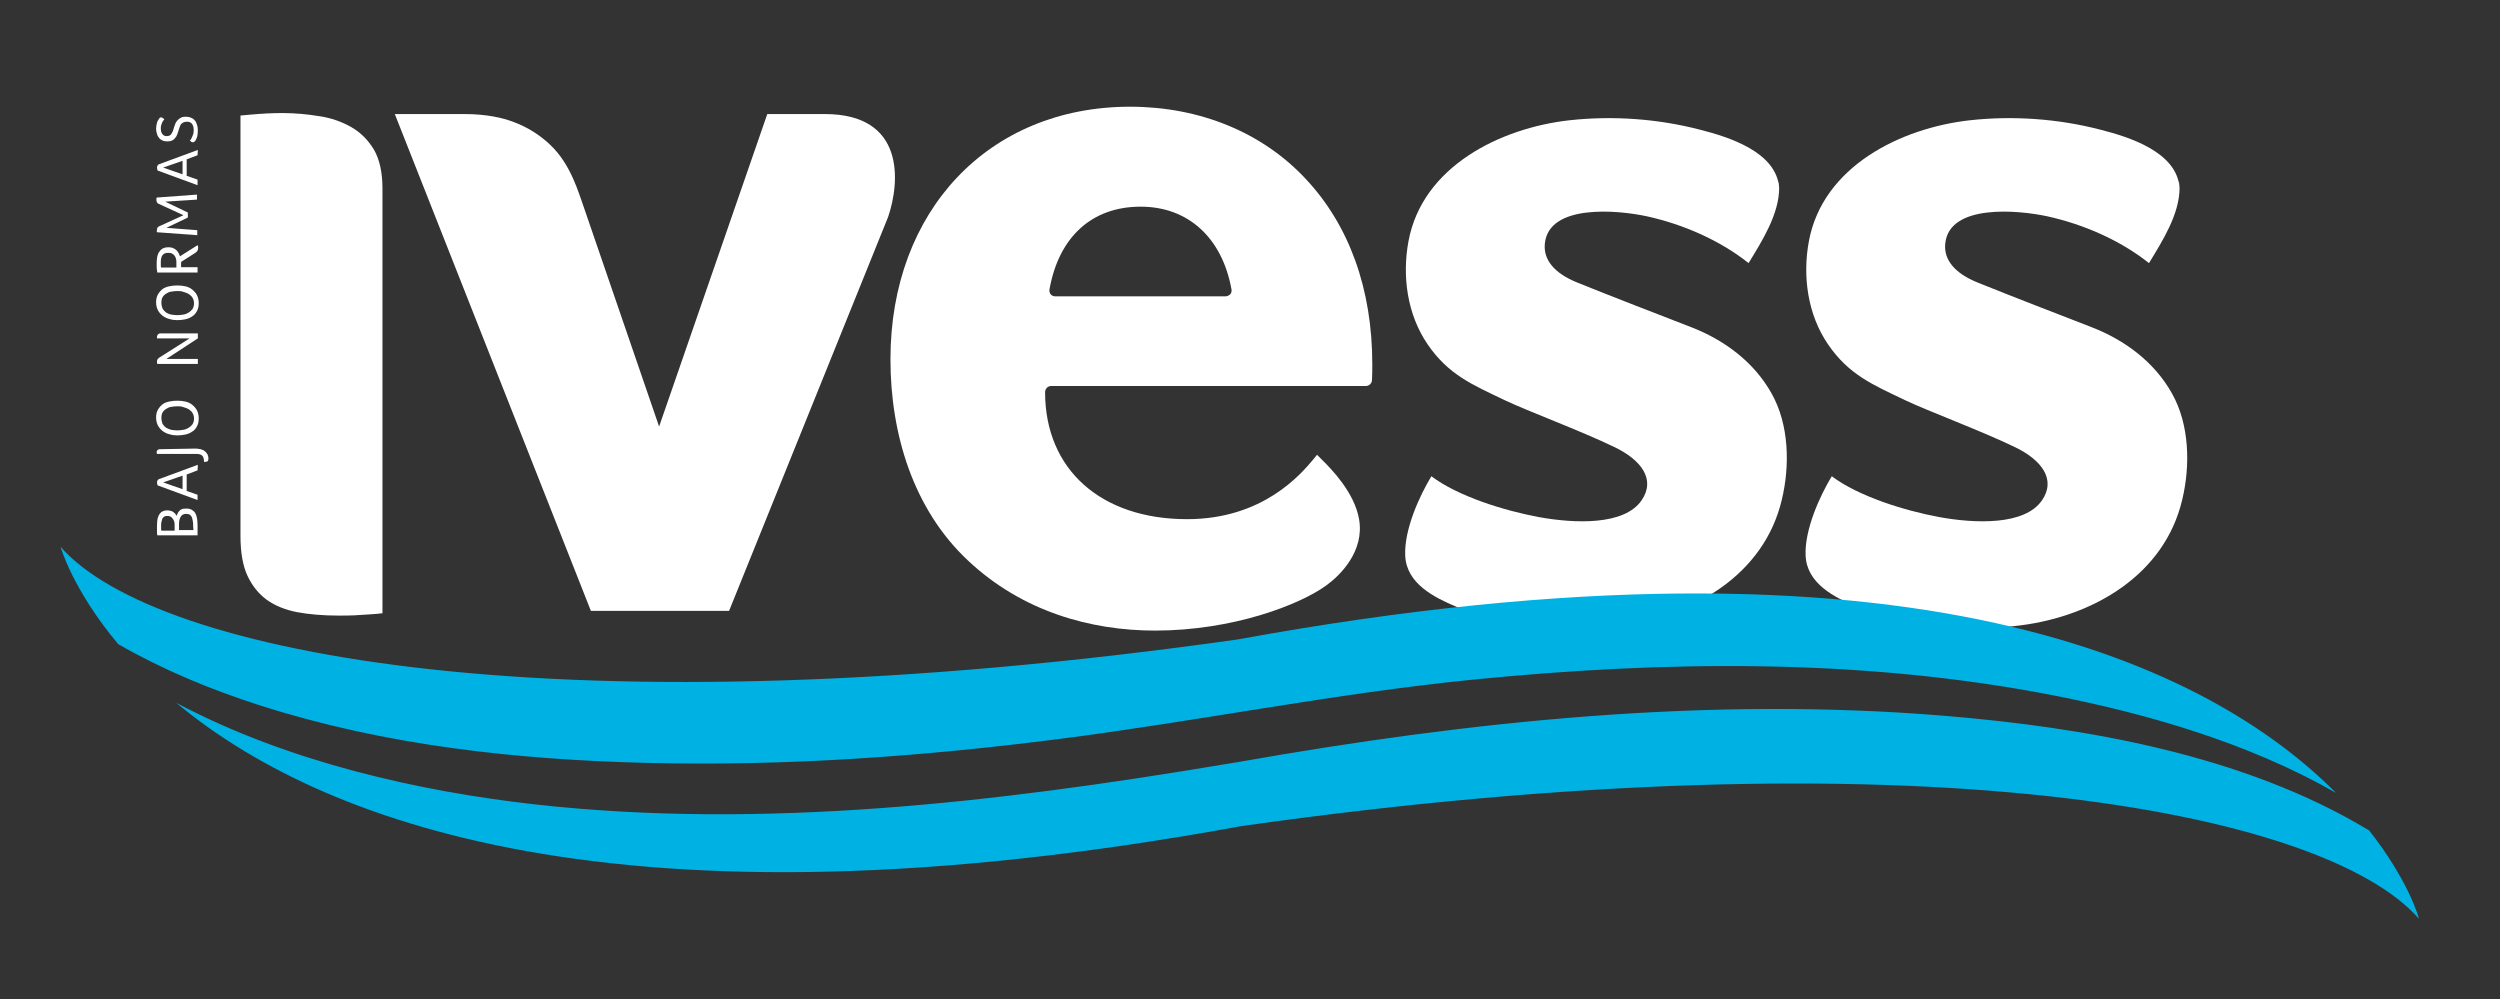
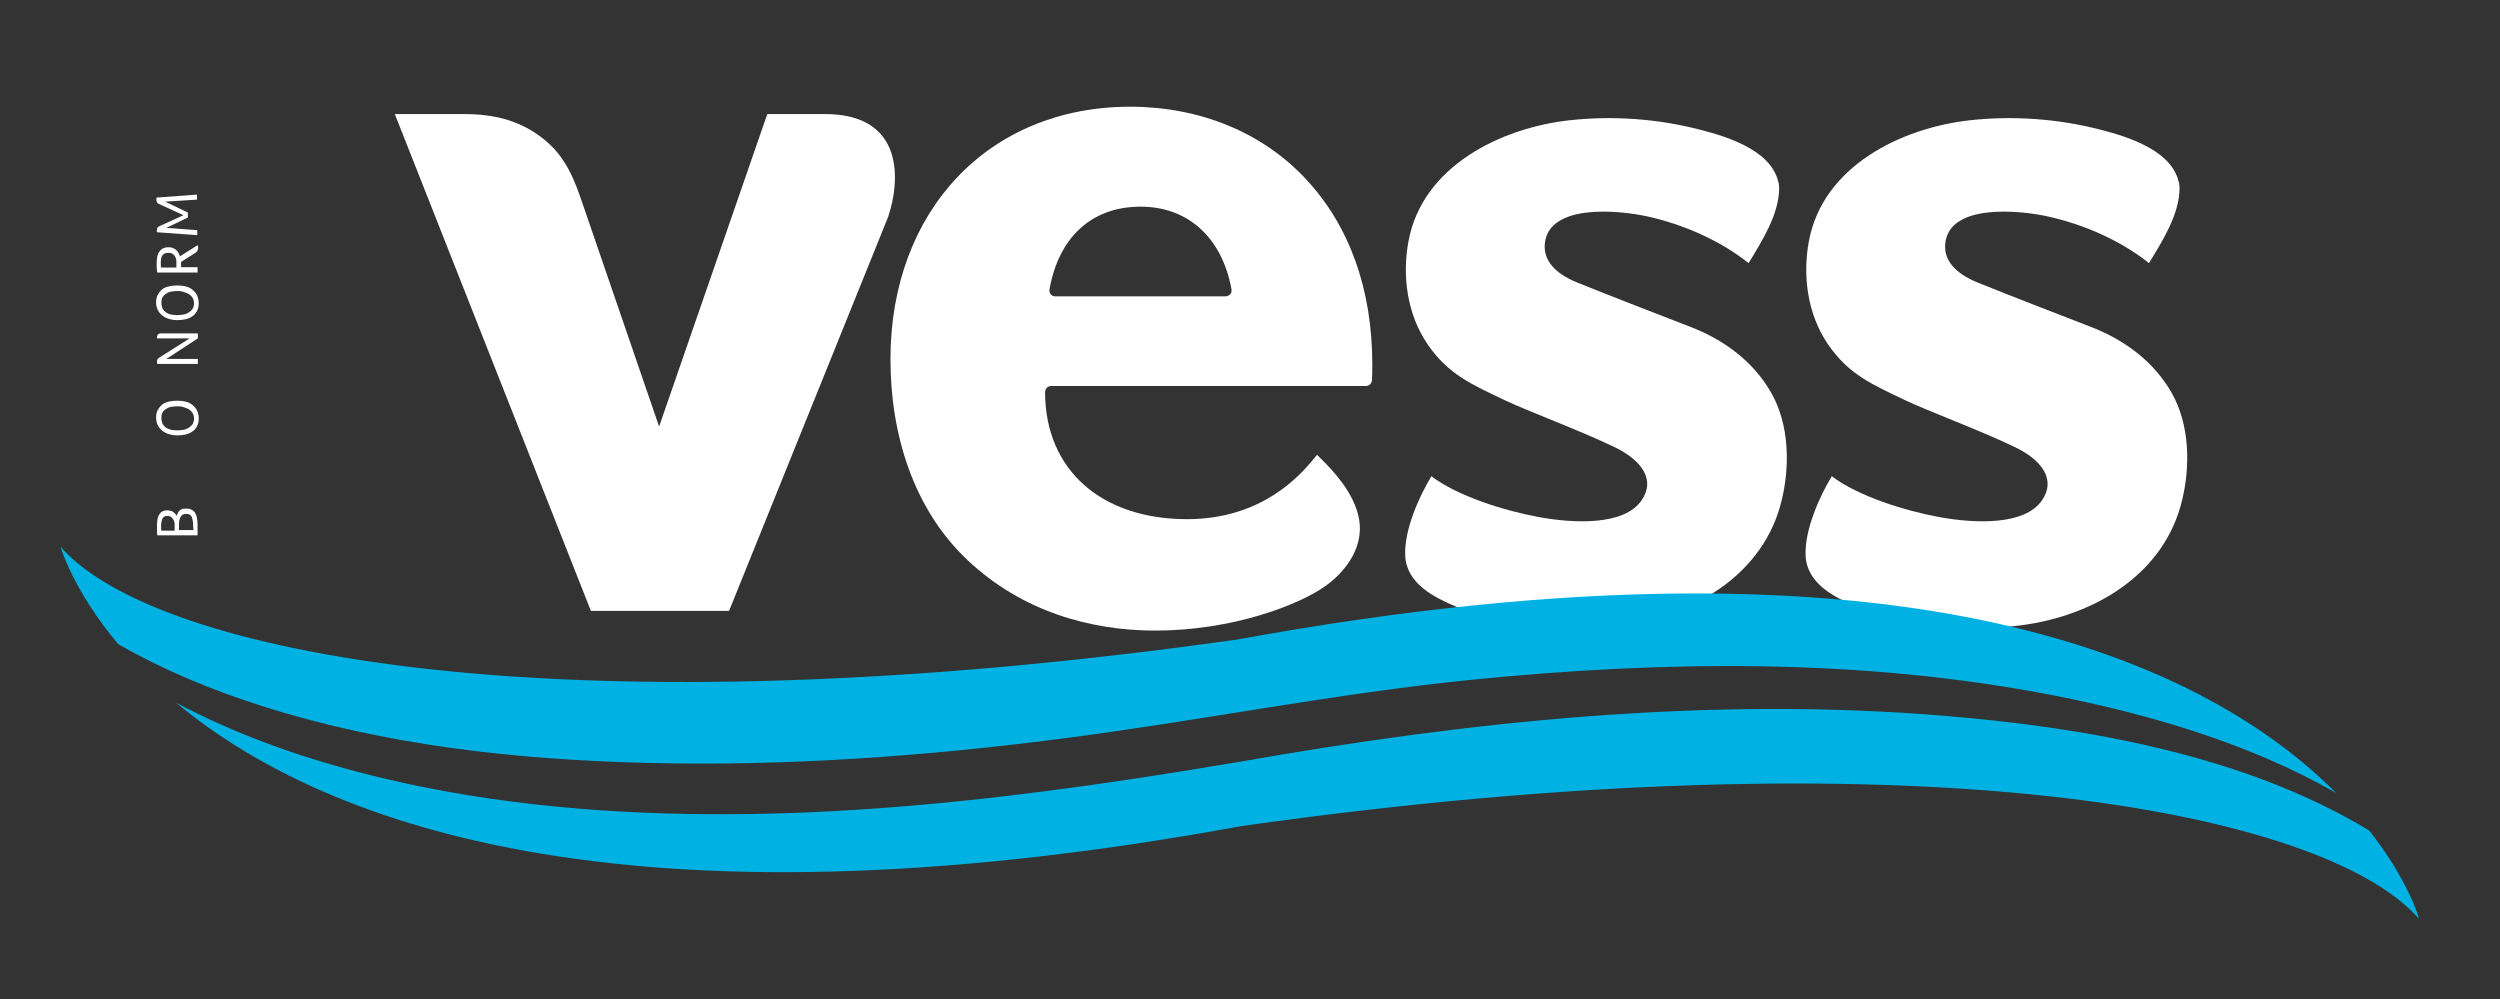
<svg xmlns="http://www.w3.org/2000/svg" version="1.1" id="Layer_1" x="0px" y="0px" viewBox="0 0 850.4 339.9" style="enable-background:new 0 0 850.4 339.9;" xml:space="preserve">
  <rect x="0" y="0" width="850.4" height="339.9" fill="#333333" stroke="none" />
  <style type="text/css">
	.st0{fill:#FFFFFF;}
	.st1{fill:#00B2E3;}
</style>
  <g>
    <path class="st0" d="M63.3,173c0.8,0,1.4,0.1,1.9,0.4c0.5,0.3,0.9,0.6,1.2,1.1c0.3,0.5,0.5,1.1,0.6,1.7c0.1,0.7,0.2,1.4,0.2,2.3   v3.6H53.5c-0.1-0.6-0.1-1.1-0.1-1.6s0-1.1,0-1.7c0-1,0.1-1.7,0.2-2.4c0.2-0.7,0.4-1.2,0.7-1.6c0.3-0.4,0.6-0.7,1.1-0.9   c0.4-0.2,0.9-0.3,1.5-0.3c0.5,0,0.9,0.1,1.3,0.2c0.4,0.1,0.7,0.3,0.9,0.5c0.3,0.2,0.5,0.4,0.6,0.6c0.2,0.2,0.3,0.4,0.4,0.6   c0.1-0.2,0.1-0.5,0.3-0.8c0.1-0.3,0.3-0.6,0.6-0.9c0.2-0.3,0.6-0.5,1-0.7C62.2,173.1,62.7,173,63.3,173 M56.8,175.5   c-0.4,0-0.8,0.1-1,0.3c-0.3,0.2-0.5,0.4-0.6,0.7s-0.2,0.7-0.3,1.1c-0.1,0.4-0.1,0.9-0.1,1.4c0,0.3,0,0.6,0,0.9c0,0.2,0,0.4,0.1,0.6   h4.5v-2c0-0.8-0.2-1.6-0.7-2.1C58.3,175.7,57.6,175.5,56.8,175.5 M65.7,179c0-0.6,0-1.2-0.1-1.7s-0.2-0.9-0.3-1.3   c-0.2-0.4-0.4-0.7-0.7-0.9c-0.3-0.2-0.8-0.3-1.3-0.3s-0.9,0.1-1.2,0.3s-0.5,0.4-0.7,0.8c-0.2,0.3-0.3,0.7-0.4,1.1   c-0.1,0.4-0.1,0.9-0.1,1.3v2h4.9L65.7,179L65.7,179z" />
-     <path class="st0" d="M67.2,160l-3.7,1.4v5.6l3.7,1.3v1.8l-13.6-5c0-0.1-0.1-0.2-0.1-0.4s-0.1-0.4-0.1-0.6c0-0.3,0.1-0.5,0.2-0.7   c0.1-0.2,0.3-0.4,0.7-0.5l13-4.8L67.2,160L67.2,160z M55.5,164.1l6.6,2.3v-4.6L55.5,164.1z" />
-     <path class="st0" d="M65.8,152.6c0.3,0,0.6,0,0.9,0s0.6,0,0.9,0.1c0.4,0,0.8,0.1,1.2,0.3c0.4,0.1,0.7,0.3,1,0.6s0.6,0.6,0.8,1   c0.2,0.4,0.3,0.9,0.3,1.4c0,0.4-0.1,0.7-0.3,0.9c-0.2,0.1-0.4,0.2-0.7,0.2h-0.3c-0.1,0-0.2,0-0.2,0c0-1-0.2-1.7-0.6-2.1   c-0.4-0.4-1.1-0.6-2-0.6H53.4c0-0.1,0-0.1-0.1-0.2c0-0.1,0-0.2,0-0.2c0-0.1,0-0.3,0-0.4c0-0.1,0.1-0.3,0.2-0.4   c0.1-0.1,0.2-0.2,0.4-0.3s0.4-0.1,0.6-0.1L65.8,152.6L65.8,152.6z" />
    <path class="st0" d="M60.3,136.3c1,0,1.9,0.1,2.8,0.3c0.9,0.2,1.7,0.6,2.3,1.1c0.6,0.5,1.2,1.1,1.6,1.9c0.4,0.8,0.6,1.7,0.6,2.7   c0,1.1-0.2,2-0.6,2.7c-0.4,0.8-0.9,1.4-1.6,1.8c-0.7,0.5-1.4,0.8-2.3,1c-0.9,0.2-1.8,0.3-2.8,0.3c-0.9,0-1.8-0.1-2.7-0.4   c-0.9-0.2-1.6-0.6-2.3-1.1c-0.6-0.5-1.2-1.1-1.6-1.9c-0.4-0.8-0.6-1.7-0.6-2.7s0.2-1.9,0.6-2.6c0.4-0.7,0.9-1.3,1.5-1.8   s1.4-0.8,2.3-1C58.4,136.4,59.3,136.3,60.3,136.3 M60.3,138.2c-0.7,0-1.4,0.1-2.1,0.2c-0.7,0.1-1.2,0.4-1.7,0.7s-0.9,0.7-1.2,1.2   s-0.4,1.1-0.4,1.9c0,0.8,0.2,1.4,0.4,2c0.3,0.5,0.7,0.9,1.2,1.3c0.5,0.3,1.1,0.5,1.7,0.7c0.7,0.1,1.4,0.2,2.1,0.2   c0.7,0,1.5-0.1,2.1-0.2c0.7-0.1,1.3-0.4,1.8-0.7s0.9-0.7,1.3-1.2c0.3-0.5,0.5-1.2,0.5-1.9c0-0.8-0.2-1.4-0.5-1.9s-0.7-0.9-1.3-1.3   c-0.5-0.3-1.1-0.5-1.8-0.7C61.7,138.2,61,138.2,60.3,138.2" />
    <path class="st0" d="M64.5,115.1H53.4V115c0,0,0-0.1,0-0.2s0-0.1,0-0.2s0-0.3,0.1-0.4c0-0.1,0.1-0.3,0.2-0.4   c0.1-0.1,0.2-0.2,0.4-0.3c0.2-0.1,0.4-0.1,0.7-0.1h12.5v1.7l-10.7,7h10.7v1.7H53.5c0-0.1,0-0.2-0.1-0.4c0-0.2,0-0.3,0-0.5   c0-0.3,0.1-0.5,0.2-0.7c0.1-0.2,0.3-0.3,0.5-0.5L64.5,115.1z" />
    <path class="st0" d="M60.3,97.1c1,0,1.9,0.1,2.8,0.3c0.9,0.2,1.7,0.6,2.3,1.1c0.6,0.5,1.2,1.1,1.6,1.9s0.6,1.7,0.6,2.7   c0,1.1-0.2,2-0.6,2.7s-0.9,1.4-1.6,1.8c-0.7,0.5-1.4,0.8-2.3,1c-0.9,0.2-1.8,0.3-2.8,0.3c-0.9,0-1.8-0.1-2.7-0.4   c-0.9-0.2-1.6-0.6-2.3-1.1c-0.6-0.5-1.2-1.1-1.6-1.9c-0.4-0.8-0.6-1.7-0.6-2.7s0.2-1.9,0.6-2.6c0.4-0.7,0.9-1.3,1.5-1.8   s1.4-0.8,2.3-1C58.4,97.2,59.3,97.1,60.3,97.1 M60.3,99c-0.7,0-1.4,0.1-2.1,0.2c-0.7,0.1-1.2,0.4-1.7,0.7c-0.5,0.3-0.9,0.7-1.2,1.2   s-0.4,1.1-0.4,1.9s0.2,1.4,0.4,2c0.3,0.5,0.7,0.9,1.2,1.3c0.5,0.3,1.1,0.6,1.7,0.7c0.7,0.1,1.4,0.2,2.1,0.2c0.7,0,1.5-0.1,2.1-0.2   c0.7-0.1,1.3-0.4,1.8-0.7c0.5-0.3,0.9-0.7,1.3-1.2c0.3-0.5,0.5-1.2,0.5-1.9c0-0.8-0.2-1.4-0.5-1.9s-0.7-0.9-1.3-1.3   c-0.5-0.3-1.1-0.5-1.8-0.7C61.7,99,61,99,60.3,99" />
    <path class="st0" d="M57.2,84.1c0.6,0,1.1,0.1,1.5,0.2c0.5,0.2,0.8,0.4,1.2,0.7c0.3,0.3,0.6,0.6,0.8,1s0.4,0.7,0.5,1.2l6-3.8   c0.1,0.1,0.1,0.3,0.2,0.5c0,0.2,0,0.3,0,0.5c0,0.6-0.3,1.1-0.8,1.5l-5,3.2v1.8h5.6v1.8H53.5c-0.1-0.5-0.1-1-0.2-1.6   c0-0.6,0-1.1,0-1.6c0-1.9,0.3-3.2,1-4C54.9,84.6,55.9,84.1,57.2,84.1 M57.3,86c-0.5,0-0.9,0.1-1.3,0.2c-0.3,0.2-0.6,0.4-0.8,0.7   c-0.2,0.3-0.3,0.6-0.4,1.1c-0.1,0.4-0.1,0.9-0.1,1.4c0,0.3,0,0.6,0,0.9c0,0.2,0,0.5,0.1,0.7l0,0H60v-1.5c0-0.5,0-1-0.1-1.4   s-0.3-0.8-0.5-1.1c-0.2-0.3-0.5-0.5-0.8-0.7C58.3,86.1,57.8,86,57.3,86" />
    <path class="st0" d="M53.4,78.1c0-0.3,0.1-0.5,0.2-0.7c0.1-0.2,0.3-0.3,0.5-0.4l8.3-3.8l-8.3-3.8c-0.3-0.1-0.6-0.3-0.7-0.6   c-0.1-0.2-0.2-0.4-0.2-0.7c0-0.2,0-0.4,0-0.5c0-0.2,0.1-0.3,0.1-0.4l13.7-1v1.7l-10.8,0.7l7.7,3.7V74l-7.3,3.5l10.5,0.8V80l-13.7-1   c0-0.1-0.1-0.2-0.1-0.4C53.4,78.5,53.4,78.3,53.4,78.1" />
-     <path class="st0" d="M67.2,52.8l-3.7,1.4v5.6l3.7,1.3V63l-13.6-5c0-0.1-0.1-0.2-0.1-0.4s-0.1-0.4-0.1-0.6c0-0.3,0.1-0.5,0.2-0.7   c0.1-0.2,0.3-0.4,0.7-0.5l13-4.8L67.2,52.8L67.2,52.8z M55.5,57l6.6,2.3v-4.6L55.5,57z" />
-     <path class="st0" d="M64.6,47.8c0.4-0.4,0.7-1,0.9-1.6c0.3-0.6,0.4-1.3,0.4-2c0-0.5-0.1-1-0.2-1.3c-0.1-0.4-0.3-0.6-0.5-0.9   c-0.2-0.2-0.5-0.4-0.8-0.5s-0.6-0.1-0.9-0.1c-0.4,0-0.7,0.1-1,0.2c-0.3,0.1-0.5,0.3-0.8,0.5c-0.2,0.2-0.4,0.5-0.5,0.9   c-0.1,0.3-0.3,0.7-0.4,1.2c-0.2,0.5-0.3,1-0.5,1.5s-0.4,0.9-0.7,1.2c-0.3,0.4-0.6,0.7-1.1,0.9c-0.4,0.2-1,0.3-1.6,0.3   s-1.2-0.1-1.6-0.3c-0.5-0.2-0.9-0.5-1.2-0.9s-0.6-0.8-0.7-1.4c-0.2-0.5-0.3-1.1-0.3-1.7c0-0.5,0.1-1.1,0.2-1.6   c0.1-0.6,0.3-1.1,0.6-1.5c0.1-0.2,0.3-0.4,0.4-0.6c0.2-0.1,0.3-0.2,0.5-0.2s0.3,0.1,0.5,0.2c0.2,0.1,0.4,0.3,0.6,0.5   c-0.1,0.1-0.2,0.3-0.4,0.5c-0.1,0.2-0.3,0.4-0.4,0.7c-0.1,0.3-0.2,0.6-0.3,0.9c-0.1,0.3-0.1,0.7-0.1,1.1c0,0.5,0.1,0.9,0.2,1.2   c0.1,0.3,0.3,0.6,0.5,0.8s0.4,0.3,0.6,0.4c0.3,0.1,0.5,0.1,0.8,0.1c0.4,0,0.6-0.1,0.9-0.2c0.2-0.1,0.5-0.3,0.6-0.6   c0.2-0.3,0.4-0.6,0.5-0.9c0.1-0.4,0.3-0.8,0.4-1.3c0.2-0.5,0.3-0.9,0.5-1.4c0.2-0.4,0.5-0.8,0.8-1.1s0.7-0.6,1.1-0.8   c0.4-0.2,1-0.3,1.5-0.3c0.7,0,1.3,0.1,1.8,0.3s1,0.5,1.3,0.9c0.4,0.4,0.6,0.9,0.8,1.5c0.2,0.6,0.3,1.2,0.3,1.9   c0,0.8-0.1,1.5-0.2,2.1c-0.2,0.6-0.4,1.2-0.7,1.5c-0.2,0.3-0.5,0.5-0.8,0.5c-0.2,0-0.4-0.1-0.6-0.2C65,48.1,64.8,48,64.6,47.8" />
  </g>
  <g>
    <path class="st0" d="M384.4,36.3c-48,0-81.5,35.3-81.5,85.9c0,25.5,7.8,51.1,26.4,68.5c18.4,17.3,41.7,23.8,63.6,23.8   c26.5,0,49.3-8.8,58.3-15.4c4.7-3.4,13-11.6,11.1-22.5c-1.6-9.2-9.6-17.2-12.3-19.9l-2-2l-1.3,1.6c-4.2,5-17.1,20.3-42.9,20.3   c-29.3,0-48.3-16.9-48.3-43.2c0-1.1,0.9-2.1,2-2.1h107.1c1.1,0,2.1-0.9,2.1-2.1c0.1-1.8,0.1-3.5,0.1-5.3c0-25.5-7.8-47.2-22.6-63   C429.5,45.1,408.2,36.3,384.4,36.3 M416.8,100.8h-57.9c-0.6,0-1.2-0.3-1.5-0.7c-0.4-0.5-0.5-1.1-0.4-1.7   c3.2-17.9,14.5-28.1,31-28.1c16.1,0,27.7,10.5,30.9,28.1c0.1,0.6,0,1.2-0.4,1.7C417.9,100.6,417.4,100.8,416.8,100.8" />
    <path class="st0" d="M605.2,63.9c0,9-5.9,18.2-10.4,25.6c-9.8-7.8-22.3-13.2-34.5-15.9c-10.1-2.2-33.4-4.3-34.8,9.2   c-0.6,5.6,3.3,10.2,11,13.3c12.1,4.9,26.7,10.5,38.8,15.2c11.3,4.4,21.3,11.8,27.3,22.5c6,10.6,6.3,24.6,3.5,36.2   c-6,25.5-30.1,39.5-54.8,42.7c-18.3,2.4-38.8,0.9-55.9-6.3c-7.6-3.2-17-7.9-17.4-17.4c-0.4-8.9,4.9-20.4,8.9-27   c9,6.8,24.7,11.7,36.6,13.9c12.1,2.2,29,2.9,34.9-5.7c4.9-7.1-0.1-13.8-9.4-18.2c-11.4-5.5-29.2-12.1-37-15.8   c-11.1-5.3-19.3-8.7-26.4-19.1c-6.9-10.1-8.7-23.1-6.5-35c4.7-25.5,31.3-38.6,54.9-41.2c14.6-1.6,30-0.5,44.2,3.2   C588.1,46.6,604.3,51.7,605.2,63.9C605.2,67.4,604.7,57.3,605.2,63.9" />
    <path class="st0" d="M741.4,63.9c0,9-5.9,18.2-10.4,25.6c-9.8-7.8-22.3-13.2-34.5-15.9c-10.1-2.2-33.4-4.3-34.8,9.2   c-0.6,5.6,3.3,10.2,11,13.3c12.1,4.9,26.7,10.5,38.8,15.2c11.3,4.4,21.3,11.8,27.3,22.5c6,10.6,6.3,24.6,3.5,36.2   c-6,25.5-30.1,39.5-54.8,42.7c-18.3,2.4-38.8,0.9-55.9-6.3c-7.6-3.2-17-7.9-17.4-17.4c-0.4-8.9,4.9-20.4,8.9-27   c9,6.8,24.7,11.7,36.6,13.9c12.1,2.2,29,2.9,34.9-5.7c4.9-7.1-0.1-13.8-9.4-18.2c-11.4-5.5-29.2-12.1-37-15.8   c-11.1-5.3-19.3-8.7-26.4-19.1c-6.9-10.1-8.7-23.1-6.5-35c4.7-25.5,31.3-38.6,54.9-41.2c14.6-1.6,30-0.5,44.2,3.2   C724.3,46.6,740.5,51.7,741.4,63.9C741.4,67.4,740.9,57.3,741.4,63.9" />
-     <path class="st0" d="M81.8,39.3v143c0,5.6,0.8,10.2,2.4,13.6c1.6,3.4,3.8,6.1,6.5,8.1c2.8,2,6.2,3.4,10.2,4.2   c4.2,0.8,9.1,1.2,14.4,1.2c4.3,0,6.3-0.1,10.2-0.4c2.2-0.1,3.7-0.3,4.6-0.4V64.1c0-5.5-1-9.9-2.9-13.2c-2-3.3-4.5-5.8-7.6-7.6   c-3.3-1.9-7-3.2-11.1-3.8c-8.6-1.4-15.4-1.2-23.4-0.5C83.7,39.1,82.6,39.2,81.8,39.3" />
    <path class="st0" d="M302.1,73.8L248,207.8h-47L134.3,38.8h23.8c7.4,0,13,1.3,16.6,2.7c4.4,1.6,8.7,4.2,12.4,7.7   c7.2,6.8,9.7,16.4,11.7,21.9l25.4,74L261,38.8h19.6C307.9,38.8,306.2,61.8,302.1,73.8" />
    <path class="st1" d="M219.8,259.5c47.3,1.2,94.4-2.2,141-8.2c46.9-6,93-15.4,140.1-20.1c65.2-6.5,132.5-7.4,197.9,5.4   c31.6,6.2,66.1,16.1,95.8,33.1c-41.9-42.1-142.2-94.5-373.5-52.2C192.4,249.9,52.8,222.9,20.6,186c0,0,4.1,14.6,19.6,33.1   c15.3,8.8,31.8,15.6,48.4,20.9C131.1,253.6,175.8,258.4,219.8,259.5 M805.9,282.5c-42.9-26-97.5-35.1-144.3-39   c-80.6-6.7-161.7,1.8-240.3,15.7c-3.6,0.6-5.4,0.9-6.1,1c-76,12.7-155.8,22.1-233.4,13.4c-39-4.4-83.7-14.3-121.8-34.5   c47.6,39.6,149.4,80.9,362.3,41.9c228.7-32.4,368.2-5.4,400.5,31.5C822.9,312.4,819.3,299.5,805.9,282.5" />
  </g>
</svg>